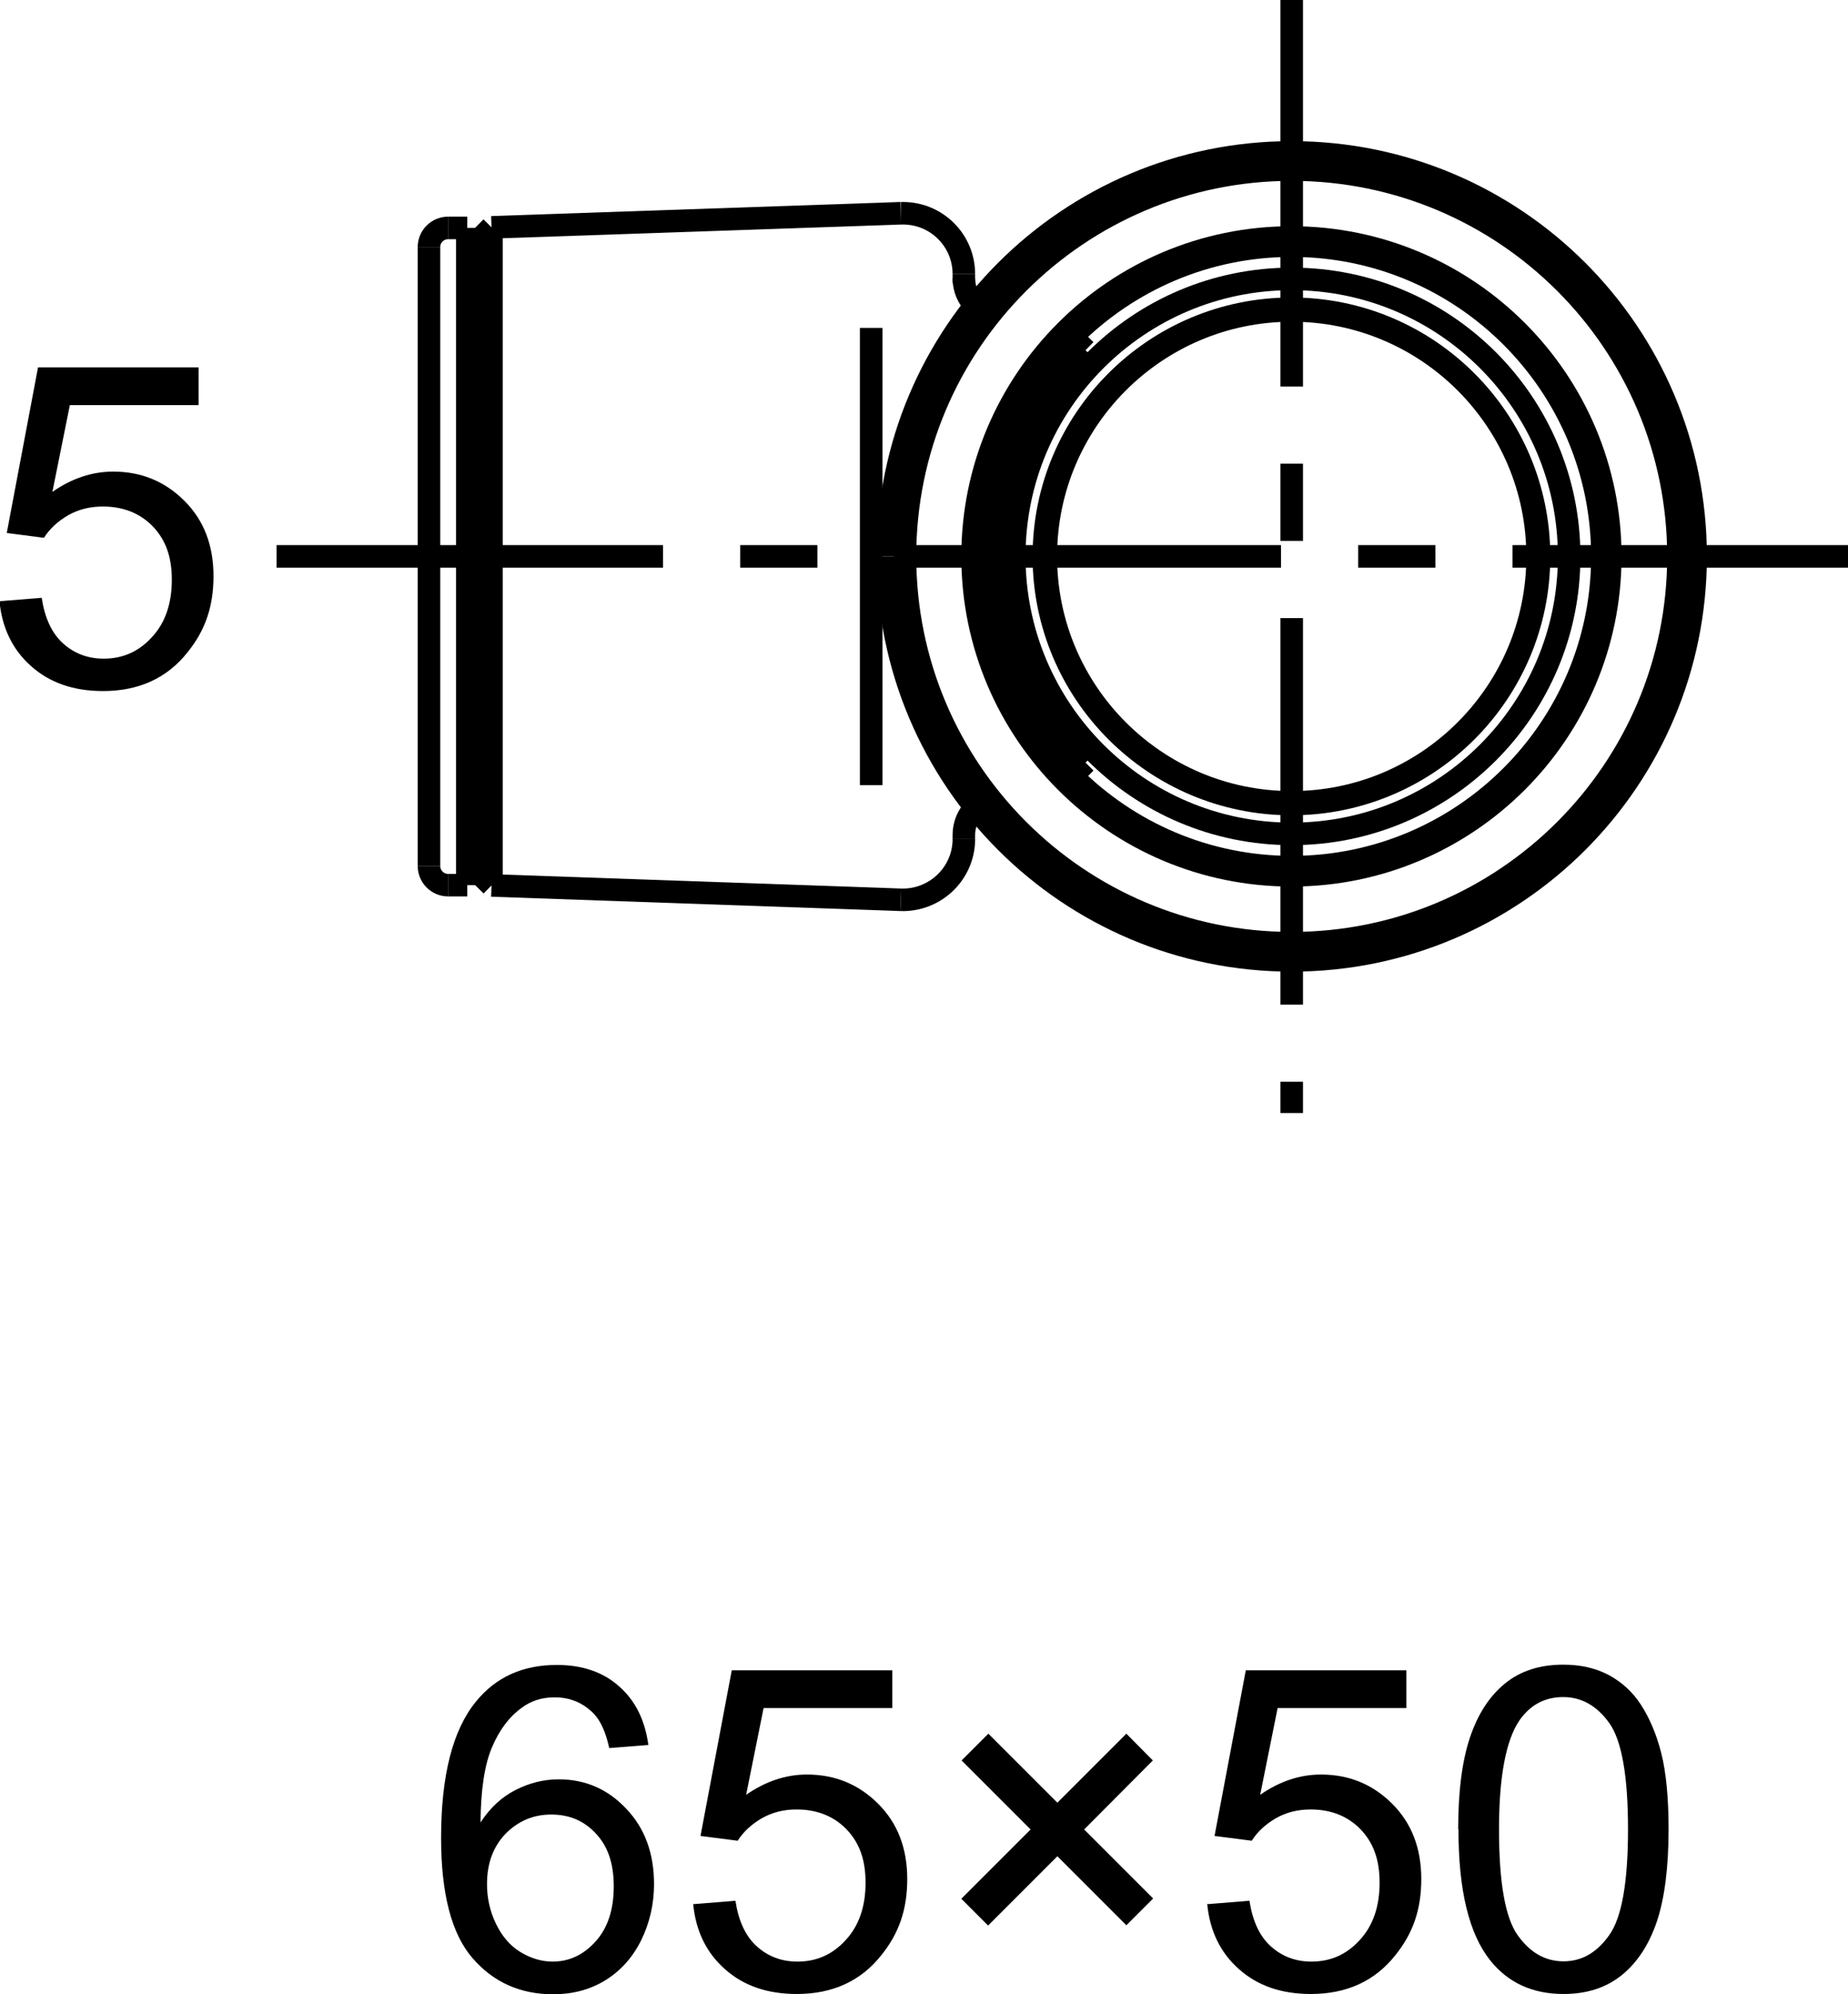
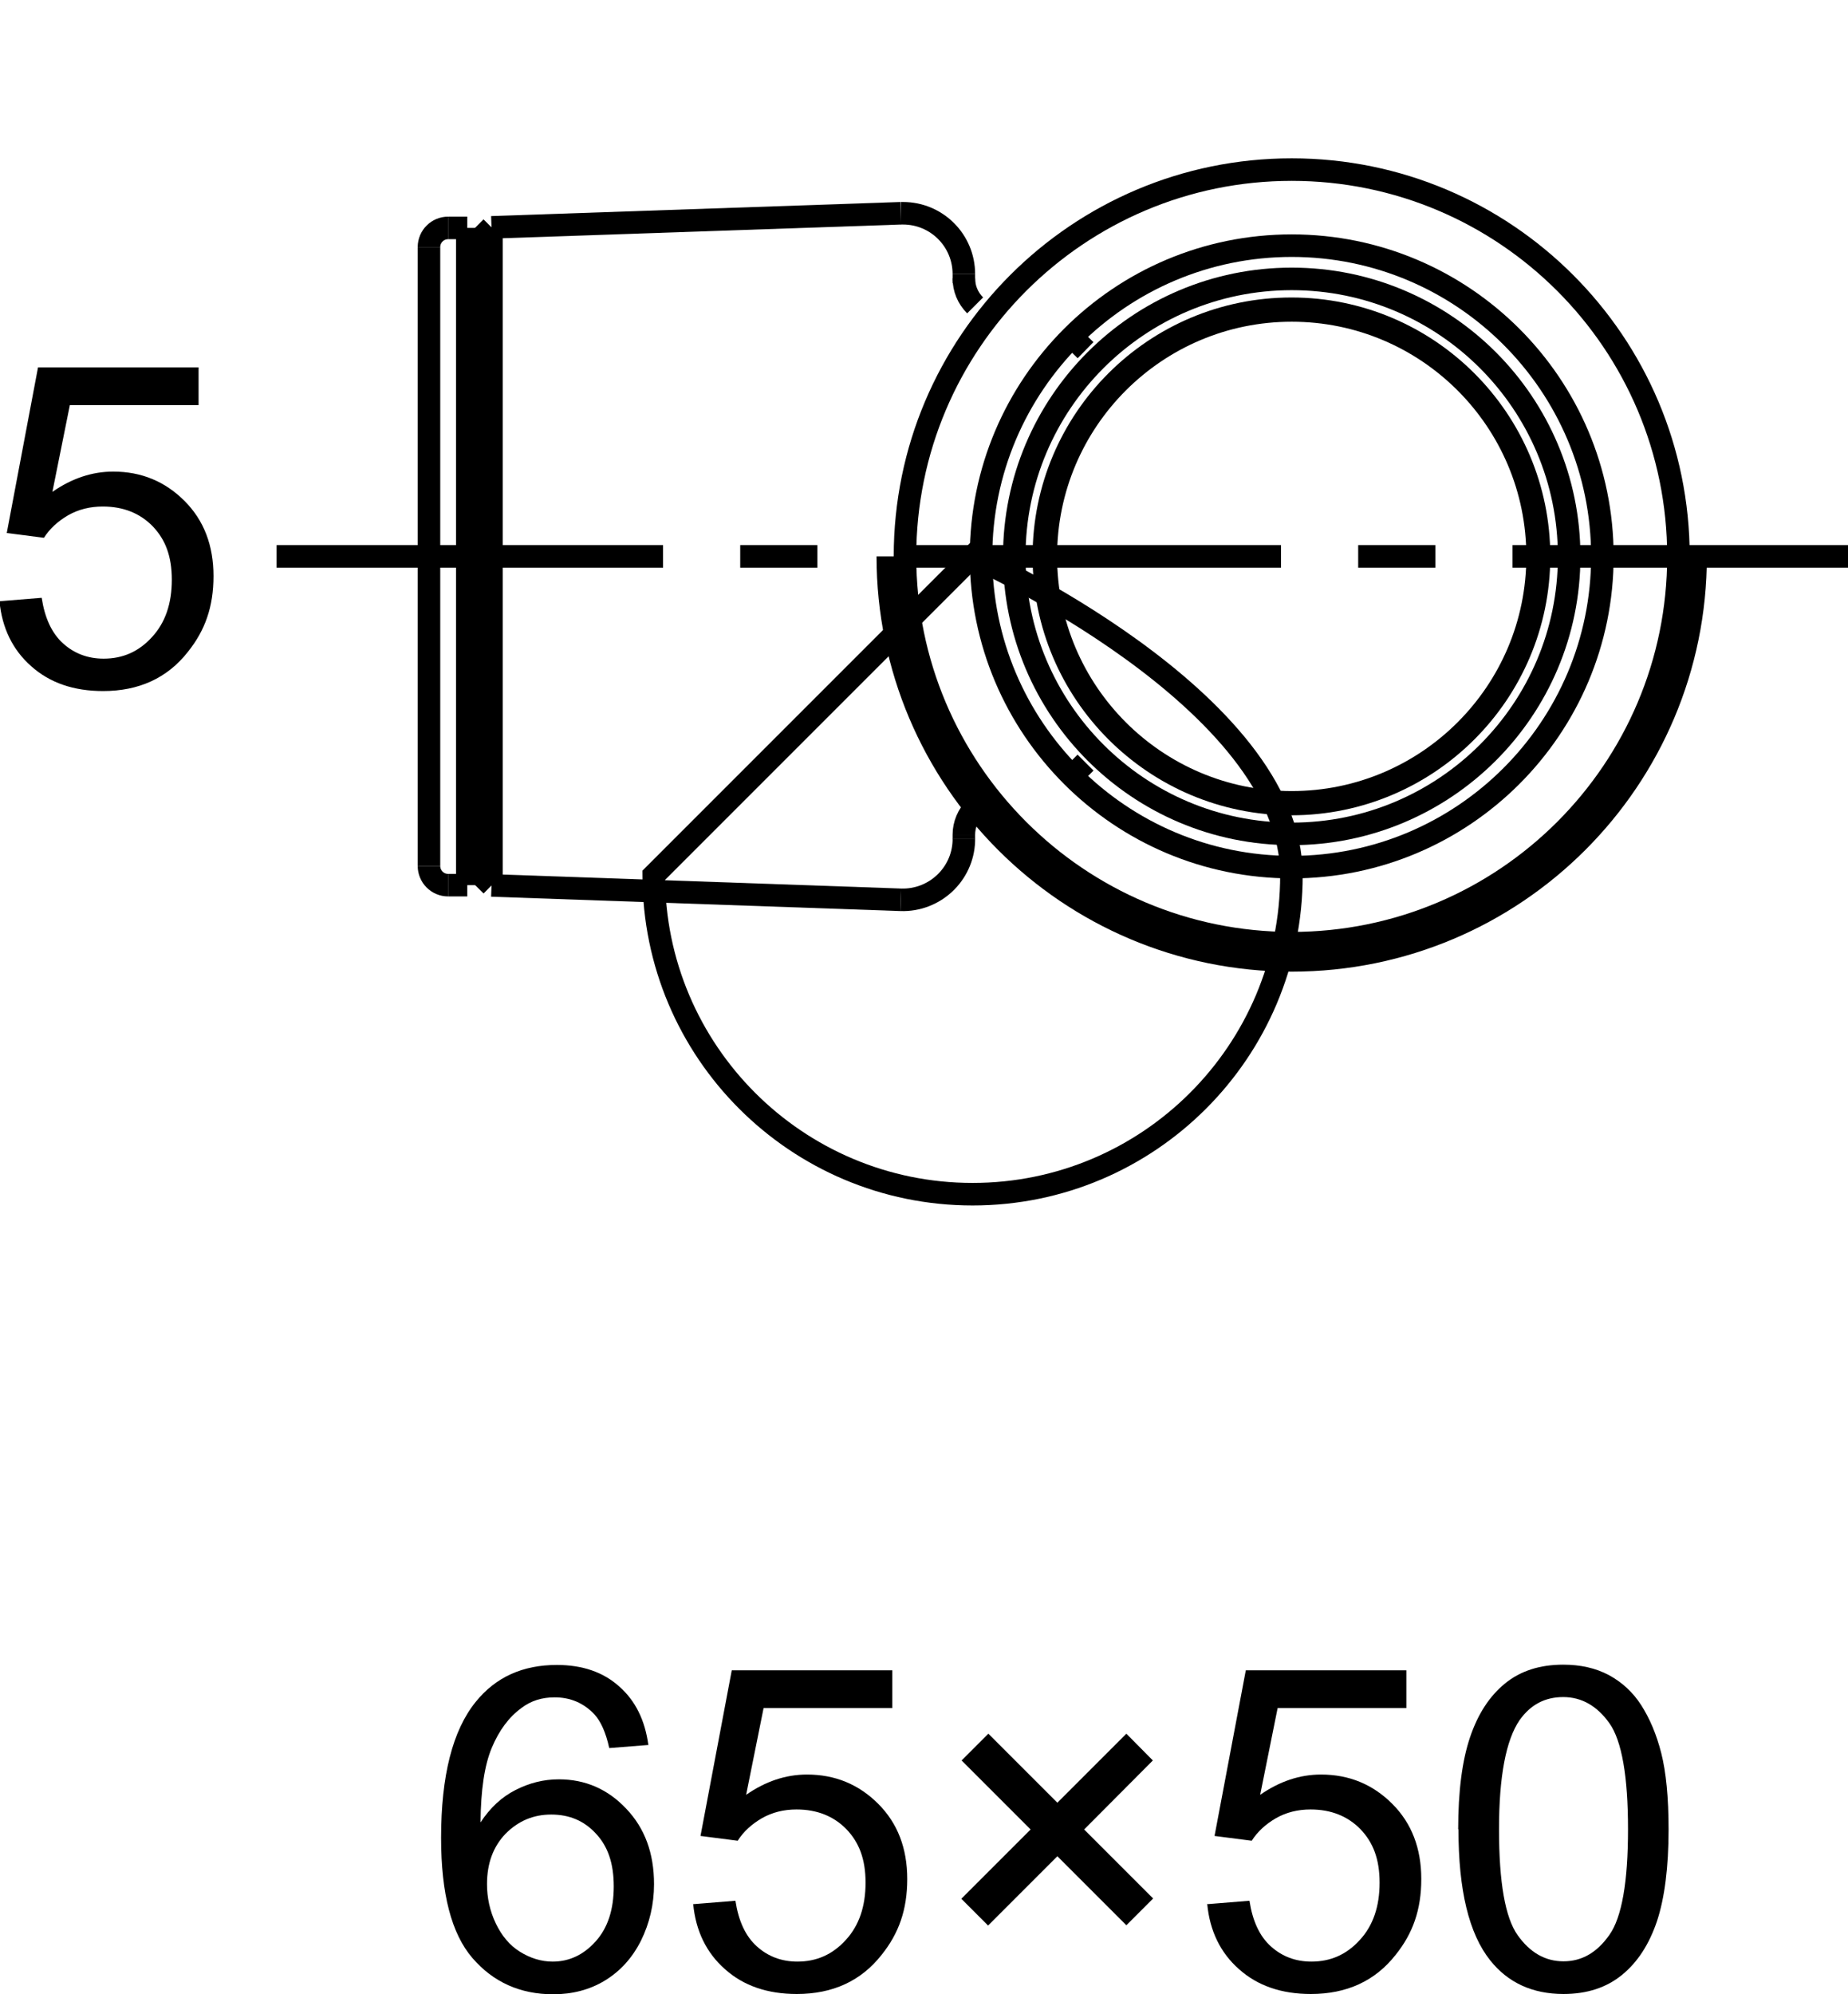
<svg xmlns="http://www.w3.org/2000/svg" id="_レイヤー_2" width="65.61" height="70.79" viewBox="0 0 65.61 70.79">
  <defs>
    <style>.cls-1,.cls-2{fill:none;stroke:#000;stroke-width:.8px;}.cls-3{stroke-width:0px;}.cls-2{stroke-dasharray:0 0 0 0 13.72 2.74 2.74 2.74;}</style>
  </defs>
  <g id="_レイヤー_6">
    <path class="cls-3" d="m23.03,61.94l-1.4.11c-.12-.55-.3-.95-.53-1.2-.38-.4-.85-.6-1.41-.6-.45,0-.84.12-1.18.38-.44.32-.79.79-1.05,1.41-.26.62-.39,1.5-.4,2.65.34-.52.75-.9,1.24-1.15.49-.25,1-.38,1.54-.38.94,0,1.74.35,2.39,1.04.66.69.99,1.58.99,2.68,0,.72-.16,1.39-.46,2-.31.62-.74,1.09-1.28,1.42-.54.33-1.16.49-1.84.49-1.17,0-2.13-.43-2.87-1.29-.74-.86-1.11-2.28-1.11-4.26,0-2.21.41-3.82,1.23-4.83.71-.88,1.67-1.31,2.88-1.31.9,0,1.64.25,2.21.76.58.51.92,1.2,1.04,2.09Zm-5.74,4.94c0,.48.1.95.31,1.39.21.44.49.78.86,1.01.37.23.76.35,1.16.35.59,0,1.1-.24,1.53-.72.43-.48.64-1.13.64-1.95s-.21-1.42-.63-1.87c-.42-.46-.95-.68-1.59-.68s-1.17.23-1.62.68c-.44.46-.66,1.05-.66,1.79Z" />
    <path class="cls-3" d="m24.63,67.59l1.48-.12c.11.72.36,1.26.76,1.62.4.36.88.54,1.44.54.68,0,1.25-.25,1.72-.77.47-.51.7-1.19.7-2.03s-.23-1.43-.68-1.9c-.45-.46-1.04-.7-1.77-.7-.45,0-.86.1-1.23.31-.36.21-.65.47-.86.8l-1.32-.17,1.11-5.88h5.7v1.34h-4.57l-.62,3.08c.69-.48,1.41-.72,2.16-.72,1,0,1.84.35,2.53,1.04.69.69,1.03,1.58,1.03,2.67s-.3,1.93-.91,2.69c-.73.93-1.74,1.39-3.01,1.39-1.04,0-1.89-.29-2.55-.88-.66-.58-1.04-1.36-1.13-2.32Z" />
    <path class="cls-3" d="m34.13,67.4l2.46-2.46-2.45-2.45.95-.95,2.45,2.45,2.45-2.45.94.95-2.44,2.45,2.45,2.45-.95.95-2.45-2.45-2.46,2.46-.95-.95Z" />
    <path class="cls-3" d="m42.88,67.59l1.48-.12c.11.72.36,1.26.76,1.62.4.36.88.54,1.44.54.68,0,1.25-.25,1.72-.77.47-.51.7-1.19.7-2.03s-.23-1.43-.68-1.9c-.45-.46-1.04-.7-1.77-.7-.45,0-.86.1-1.23.31-.36.21-.65.47-.86.8l-1.32-.17,1.11-5.88h5.7v1.34h-4.57l-.62,3.08c.69-.48,1.41-.72,2.16-.72,1,0,1.84.35,2.53,1.04.69.69,1.03,1.58,1.03,2.67s-.3,1.93-.91,2.69c-.73.93-1.74,1.39-3.01,1.39-1.04,0-1.89-.29-2.55-.88-.66-.58-1.04-1.36-1.13-2.32Z" />
    <path class="cls-3" d="m51.77,64.94c0-1.35.14-2.44.42-3.27.28-.83.69-1.46,1.24-1.91.55-.45,1.24-.67,2.07-.67.61,0,1.15.12,1.62.37.46.25.85.6,1.15,1.07.3.47.54,1.03.71,1.7.17.67.26,1.57.26,2.71,0,1.34-.14,2.43-.41,3.25-.28.83-.69,1.46-1.24,1.91-.55.45-1.24.68-2.08.68-1.1,0-1.97-.4-2.6-1.19-.76-.95-1.13-2.5-1.13-4.66Zm1.45,0c0,1.88.22,3.13.66,3.75.44.62.98.93,1.63.93s1.19-.31,1.63-.94c.44-.62.66-1.88.66-3.75s-.22-3.14-.66-3.76c-.44-.62-.99-.93-1.64-.93s-1.16.27-1.55.82c-.48.7-.73,1.99-.73,3.87Z" />
    <path class="cls-3" d="m0,21.34l1.48-.12c.11.72.36,1.26.76,1.62.4.36.88.54,1.44.54.68,0,1.25-.25,1.72-.77.47-.51.7-1.19.7-2.03s-.23-1.43-.68-1.9c-.45-.46-1.04-.7-1.77-.7-.45,0-.86.1-1.23.31-.36.21-.65.47-.86.8l-1.32-.17,1.11-5.88h5.7v1.34H2.48l-.62,3.08c.69-.48,1.41-.72,2.16-.72,1,0,1.84.35,2.53,1.04.69.69,1.03,1.58,1.03,2.67s-.3,1.93-.91,2.69c-.73.93-1.74,1.39-3.01,1.39-1.04,0-1.89-.29-2.55-.88-.66-.58-1.04-1.36-1.13-2.32Z" />
    <g id="CIRCLE">
      <path class="cls-1" d="m37.06,19.75c0-4.86,3.94-8.79,8.79-8.79s8.79,3.94,8.79,8.79-3.94,8.79-8.79,8.79-8.79-3.94-8.79-8.79h0Z" />
    </g>
    <g id="LINE">
      <line class="cls-1" x1="16.79" y1="30.78" x2="17.45" y2="31.43" />
    </g>
    <g id="LINE-2">
      <line class="cls-1" x1="17.45" y1="31.43" x2="31.98" y2="31.94" />
    </g>
    <g id="ARC">
      <path class="cls-1" d="m31.98,31.94c1.19.04,2.2-.89,2.24-2.09,0-.03,0-.05,0-.08" />
    </g>
    <g id="ARC-2">
      <path class="cls-1" d="m31.52,19.75c0,7.92,6.42,14.34,14.34,14.34s14.34-6.42,14.34-14.34" />
    </g>
    <g id="LINE-3">
      <line class="cls-1" x1="34.22" y1="29.63" x2="34.22" y2="29.78" />
    </g>
    <g id="ARC-3">
      <path class="cls-1" d="m34.62,28.67c-.25.25-.4.6-.4.96" />
    </g>
    <g id="LINE-4">
      <line class="cls-1" x1="16.79" y1="8.73" x2="17.45" y2="8.07" />
    </g>
    <g id="LINE-5">
      <line class="cls-1" x1="17.45" y1="8.07" x2="31.98" y2="7.57" />
    </g>
    <g id="ARC-4">
      <path class="cls-1" d="m34.22,9.73c0-1.2-.97-2.16-2.16-2.16-.03,0-.05,0-.08,0" />
    </g>
    <g id="ARC-5">
-       <path class="cls-1" d="m60.2,19.75c0-7.92-6.42-14.34-14.34-14.34s-14.34,6.42-14.34,14.34" />
-     </g>
+       </g>
    <g id="LINE-6">
      <line class="cls-1" x1="34.22" y1="10.05" x2="34.22" y2="9.73" />
    </g>
    <g id="ARC-6">
      <path class="cls-1" d="m34.22,9.88c0,.36.14.7.4.96" />
    </g>
    <g id="LINE-7">
-       <line class="cls-1" x1="16.59" y1="8.72" x2="16.77" y2="8.73" />
-     </g>
+       </g>
    <g id="LINE-8">
      <line class="cls-1" x1="16.59" y1="30.79" x2="16.77" y2="30.78" />
    </g>
    <g id="LINE-9">
      <line class="cls-1" x1="16.77" y1="8.73" x2="16.77" y2="30.78" />
    </g>
    <g id="LINE-10">
      <line class="cls-1" x1="15.23" y1="8.77" x2="15.23" y2="30.74" />
    </g>
    <g id="LINE-11">
      <line class="cls-1" x1="16.59" y1="31.42" x2="16.59" y2="8.09" />
    </g>
    <g id="LINE-12">
      <line class="cls-1" x1="16.59" y1="8.09" x2="15.91" y2="8.09" />
    </g>
    <g id="LINE-13">
      <line class="cls-1" x1="16.59" y1="31.42" x2="15.91" y2="31.42" />
    </g>
    <g id="ARC-7">
      <path class="cls-1" d="m15.23,30.74c0,.37.3.68.68.68" />
    </g>
    <g id="ARC-8">
      <path class="cls-1" d="m15.91,8.09c-.37,0-.68.3-.68.68" />
    </g>
    <g id="CIRCLE-2">
-       <path class="cls-1" d="m34.53,19.75c0-6.25,5.07-11.32,11.32-11.32s11.32,5.07,11.32,11.32-5.07,11.32-11.32,11.32-11.32-5.07-11.32-11.32h0Z" />
+       <path class="cls-1" d="m34.53,19.75s11.32,5.07,11.32,11.32-5.07,11.32-11.32,11.32-11.32-5.07-11.32-11.32h0Z" />
    </g>
    <g id="CIRCLE-3">
      <path class="cls-1" d="m34.83,19.75c0-6.09,4.94-11.03,11.03-11.03s11.03,4.94,11.03,11.03-4.94,11.03-11.03,11.03-11.03-4.94-11.03-11.03h0Z" />
    </g>
    <g id="CIRCLE-4">
      <path class="cls-1" d="m36.01,19.75c0-5.44,4.41-9.85,9.85-9.85s9.85,4.41,9.85,9.85-4.41,9.85-9.85,9.85-9.85-4.41-9.85-9.85h0Z" />
    </g>
    <g id="CIRCLE-5">
      <path class="cls-1" d="m37.13,19.75c0-4.82,3.91-8.73,8.73-8.73s8.73,3.91,8.73,8.73-3.91,8.73-8.73,8.73-8.73-3.91-8.73-8.73h0Z" />
    </g>
    <g id="LINE-14">
      <line class="cls-1" x1="38.54" y1="12.43" x2="38.06" y2="11.96" />
    </g>
    <g id="LINE-15">
      <line class="cls-1" x1="38.54" y1="27.07" x2="38.06" y2="27.55" />
    </g>
    <g id="ARC-9">
-       <path class="cls-1" d="m38.54,12.43c-4.04,4.04-4.04,10.6,0,14.64" />
-     </g>
+       </g>
    <g id="CIRCLE-6">
      <path class="cls-1" d="m32.13,19.75c0-7.58,6.15-13.73,13.73-13.73s13.73,6.15,13.73,13.73-6.15,13.73-13.73,13.73-13.73-6.15-13.73-13.73h0Z" />
    </g>
    <g id="LINE-16">
      <line class="cls-1" x1="17.45" y1="8.07" x2="17.45" y2="31.43" />
    </g>
    <g id="LINE-17">
      <line class="cls-2" x1="9.82" y1="19.75" x2="65.61" y2="19.75" />
    </g>
    <g id="LINE-18">
-       <line class="cls-2" x1="45.86" x2="45.86" y2="39.51" />
-     </g>
+       </g>
    <g id="LINE-19">
-       <line class="cls-1" x1="30.93" y1="11.64" x2="30.93" y2="27.87" />
-     </g>
+       </g>
  </g>
</svg>